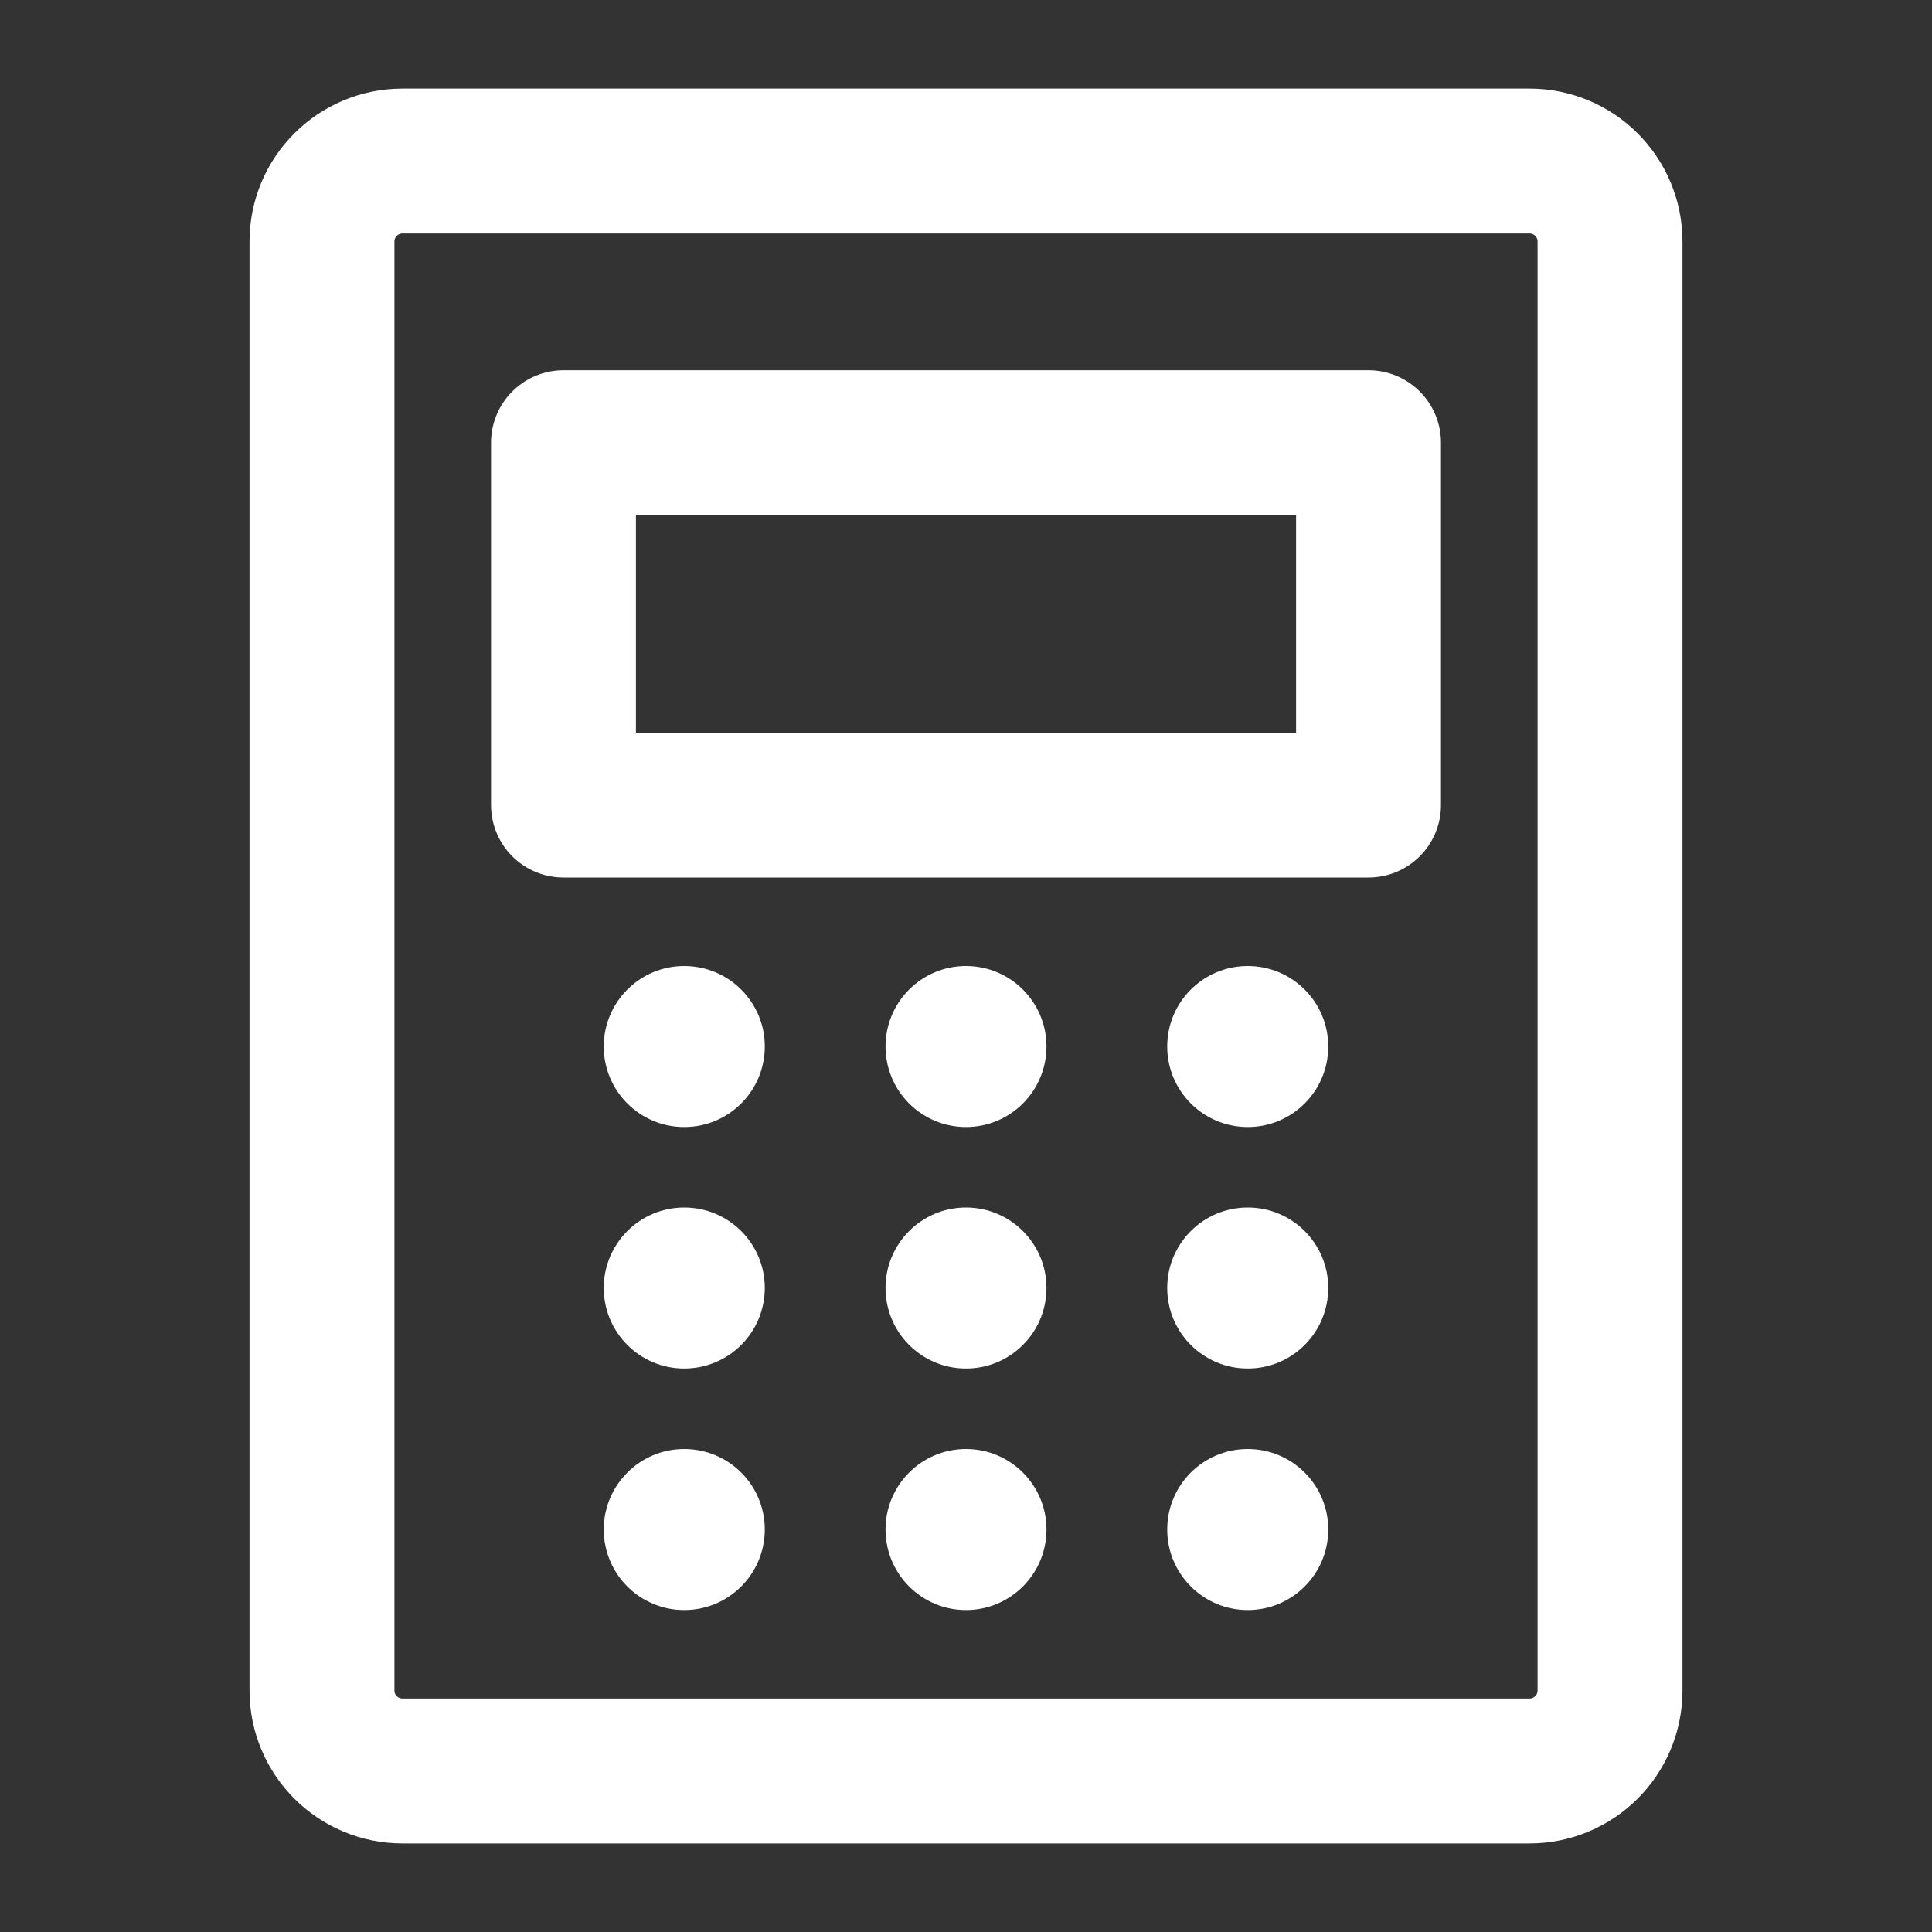
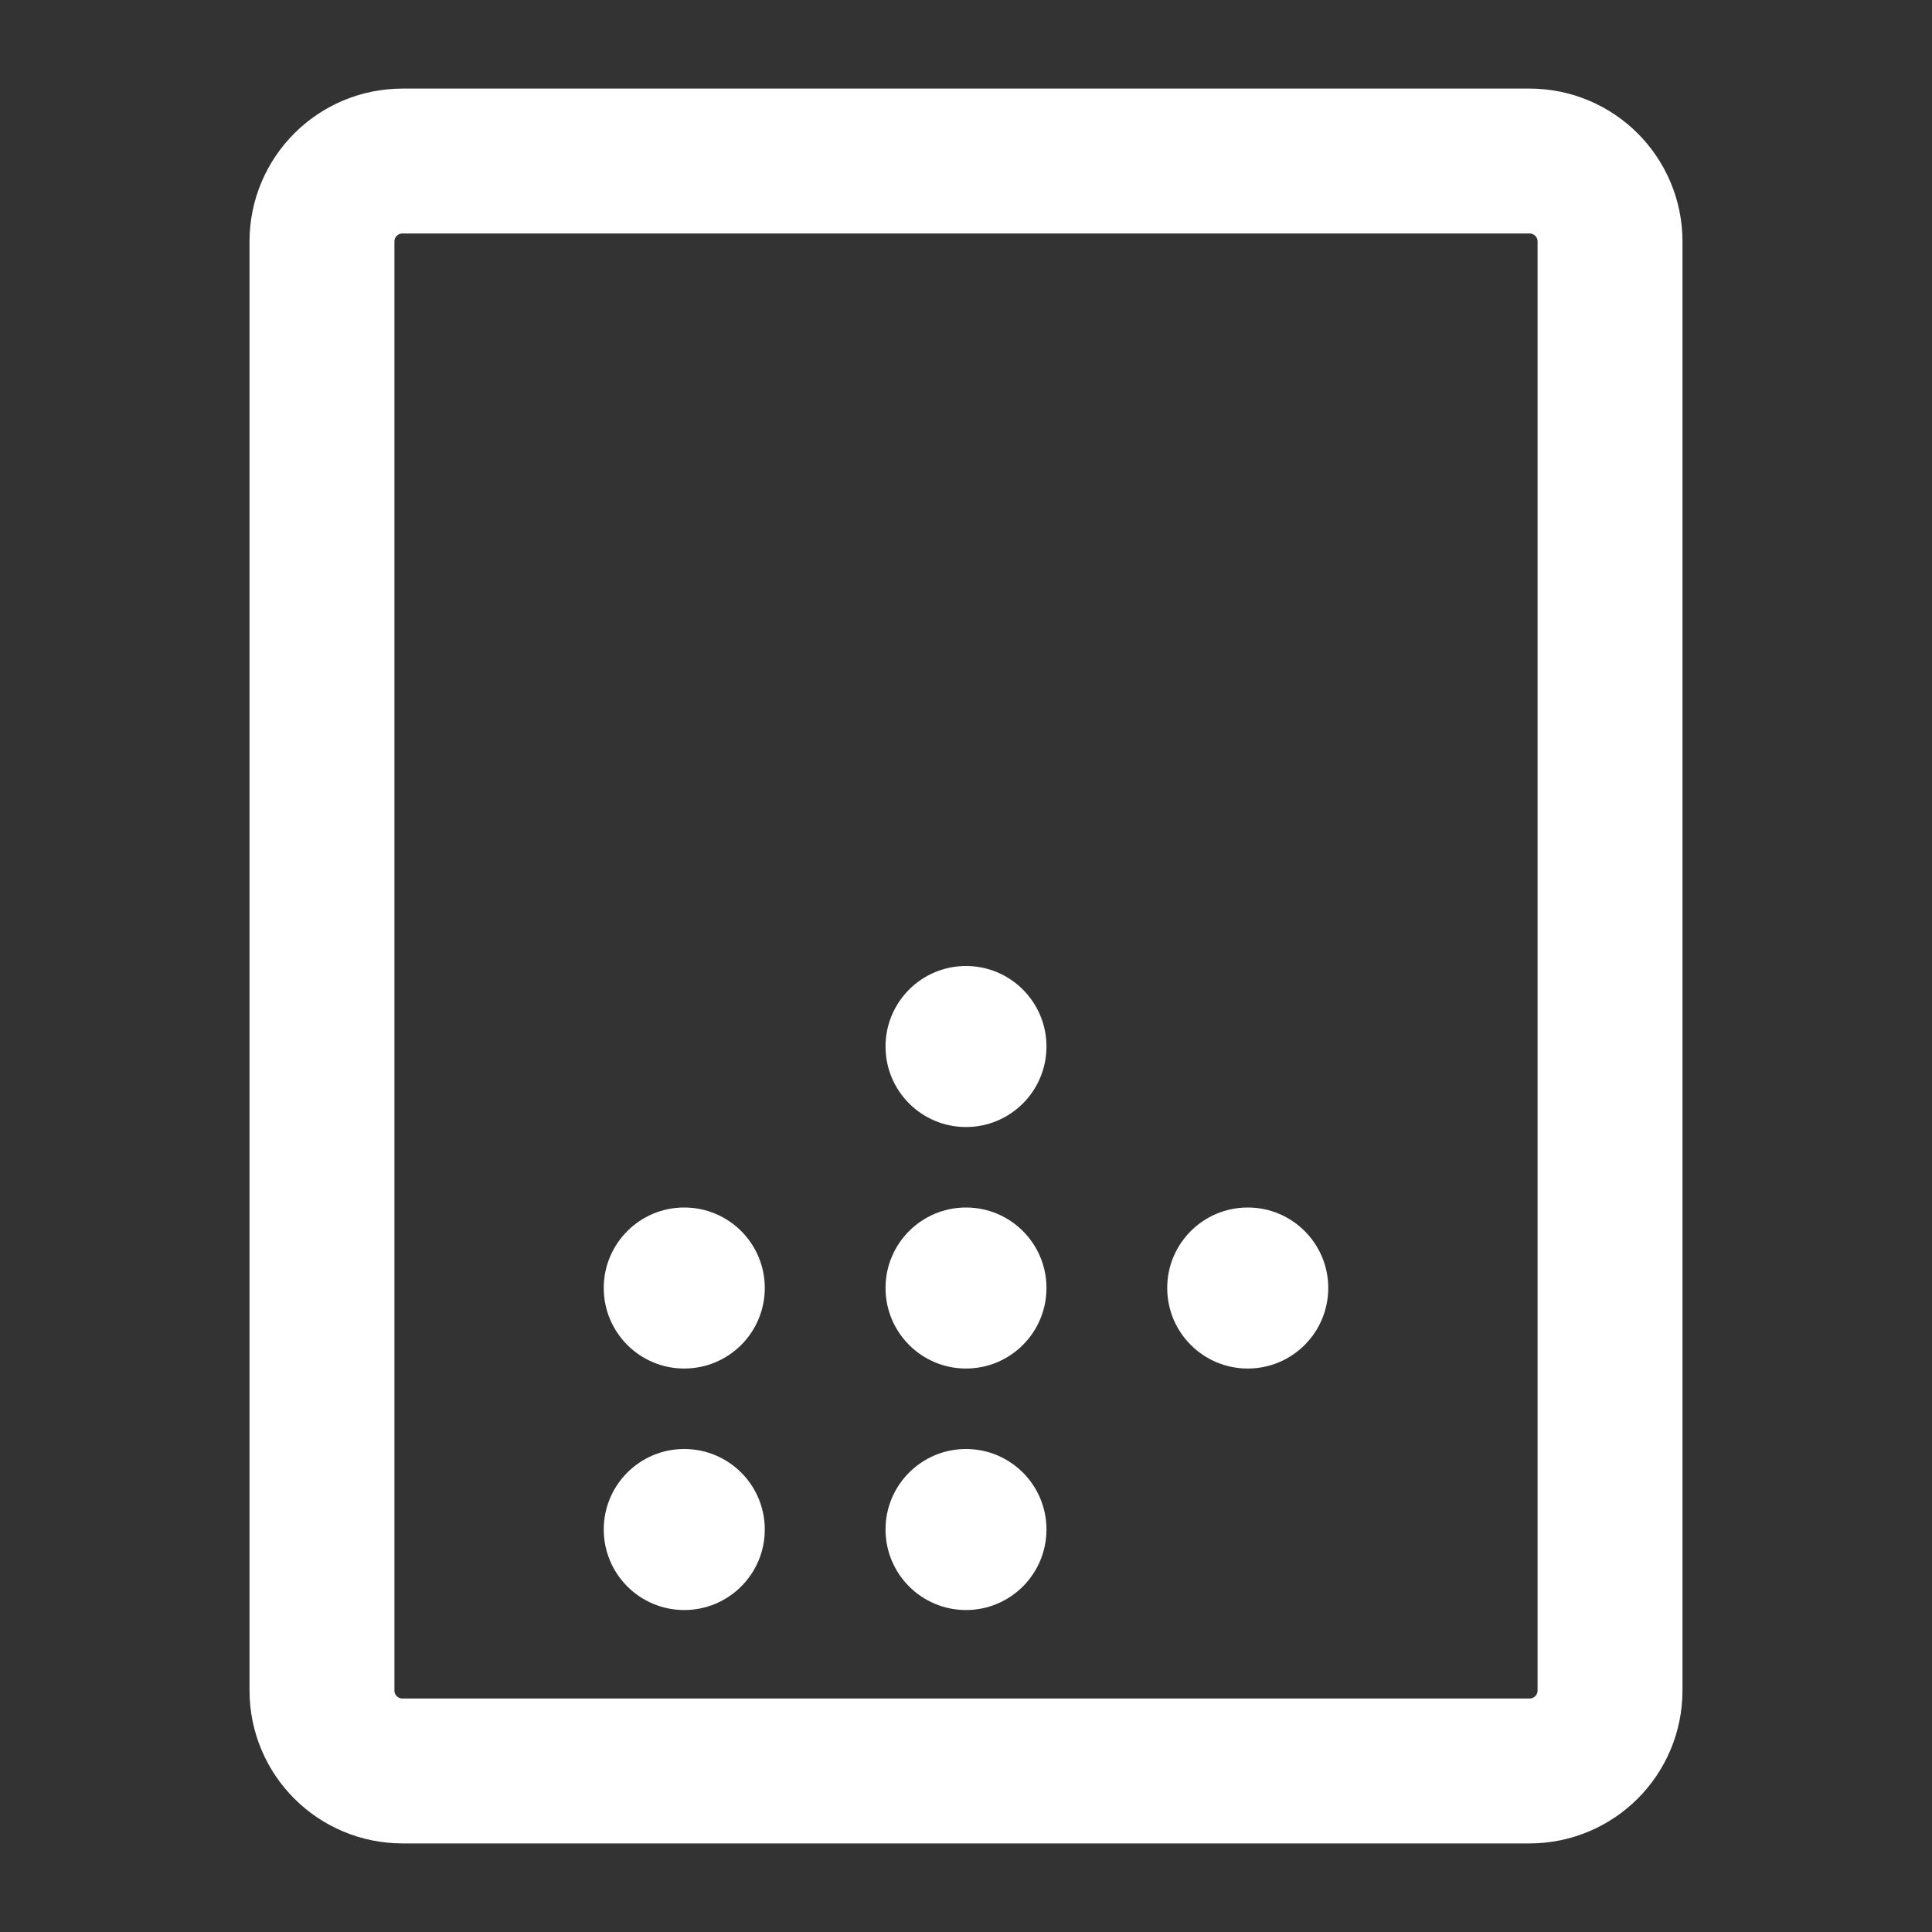
<svg xmlns="http://www.w3.org/2000/svg" width="20" height="20" viewBox="0 0 20 20" fill="none">
  <rect x="0" y="0" width="20" height="20" fill="#333333" stroke="none" />
  <g id="Frame" clip-path="url(#clip0_1565_1842)">
    <path id="Vector" d="M15.833 1.667H4.167C3.706 1.667 3.333 2.04 3.333 2.5V17.5C3.333 17.96 3.706 18.333 4.167 18.333H15.833C16.294 18.333 16.667 17.96 16.667 17.5V2.5C16.667 2.04 16.294 1.667 15.833 1.667Z" stroke="white" stroke-width="1.5" stroke-linecap="round" stroke-linejoin="round" />
-     <path id="Vector_2" d="M14.167 4.583H5.833V8.334H14.167V4.583Z" stroke="white" stroke-width="1.5" stroke-linecap="round" stroke-linejoin="round" />
-     <path id="Vector_3" d="M7.083 11.667C7.544 11.667 7.917 11.294 7.917 10.833C7.917 10.373 7.544 10 7.083 10C6.623 10 6.25 10.373 6.25 10.833C6.25 11.294 6.623 11.667 7.083 11.667Z" fill="white" />
    <path id="Vector_4" d="M7.083 14.167C7.544 14.167 7.917 13.794 7.917 13.333C7.917 12.873 7.544 12.5 7.083 12.5C6.623 12.5 6.25 12.873 6.25 13.333C6.25 13.794 6.623 14.167 7.083 14.167Z" fill="white" />
    <path id="Vector_5" d="M7.083 16.667C7.544 16.667 7.917 16.294 7.917 15.833C7.917 15.373 7.544 15 7.083 15C6.623 15 6.25 15.373 6.25 15.833C6.25 16.294 6.623 16.667 7.083 16.667Z" fill="white" />
    <path id="Vector_6" d="M10 11.667C10.46 11.667 10.833 11.294 10.833 10.833C10.833 10.373 10.46 10 10 10C9.54 10 9.167 10.373 9.167 10.833C9.167 11.294 9.54 11.667 10 11.667Z" fill="white" />
    <path id="Vector_7" d="M10 14.167C10.46 14.167 10.833 13.794 10.833 13.333C10.833 12.873 10.46 12.5 10 12.5C9.54 12.5 9.167 12.873 9.167 13.333C9.167 13.794 9.54 14.167 10 14.167Z" fill="white" />
    <path id="Vector_8" d="M10 16.667C10.46 16.667 10.833 16.294 10.833 15.833C10.833 15.373 10.46 15 10 15C9.54 15 9.167 15.373 9.167 15.833C9.167 16.294 9.54 16.667 10 16.667Z" fill="white" />
-     <path id="Vector_9" d="M12.917 11.667C13.377 11.667 13.75 11.294 13.75 10.833C13.75 10.373 13.377 10 12.917 10C12.456 10 12.083 10.373 12.083 10.833C12.083 11.294 12.456 11.667 12.917 11.667Z" fill="white" />
    <path id="Vector_10" d="M12.917 14.167C13.377 14.167 13.75 13.794 13.75 13.333C13.75 12.873 13.377 12.5 12.917 12.5C12.456 12.5 12.083 12.873 12.083 13.333C12.083 13.794 12.456 14.167 12.917 14.167Z" fill="white" />
-     <path id="Vector_11" d="M12.917 16.667C13.377 16.667 13.75 16.294 13.75 15.833C13.75 15.373 13.377 15 12.917 15C12.456 15 12.083 15.373 12.083 15.833C12.083 16.294 12.456 16.667 12.917 16.667Z" fill="white" />
  </g>
  <defs>
    <clipPath id="clip0_1565_1842">
      <rect width="20" height="20" fill="white" />
    </clipPath>
  </defs>
</svg>